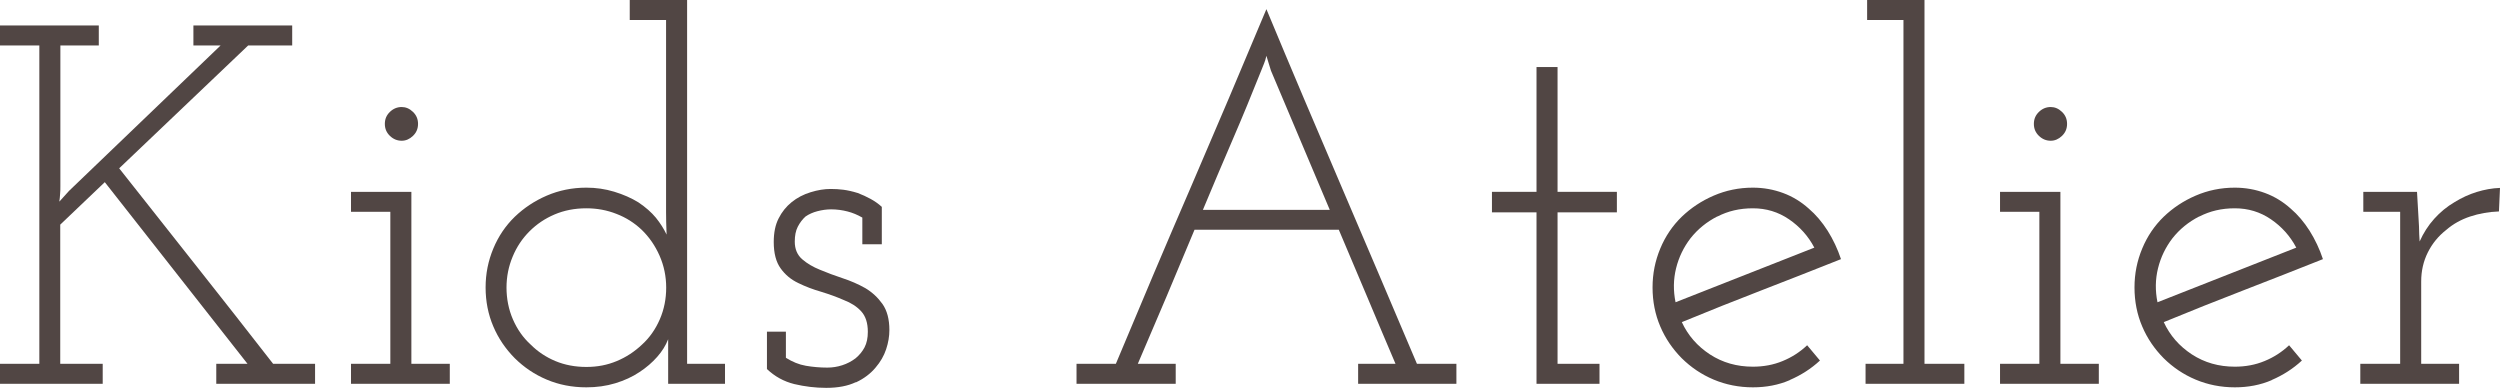
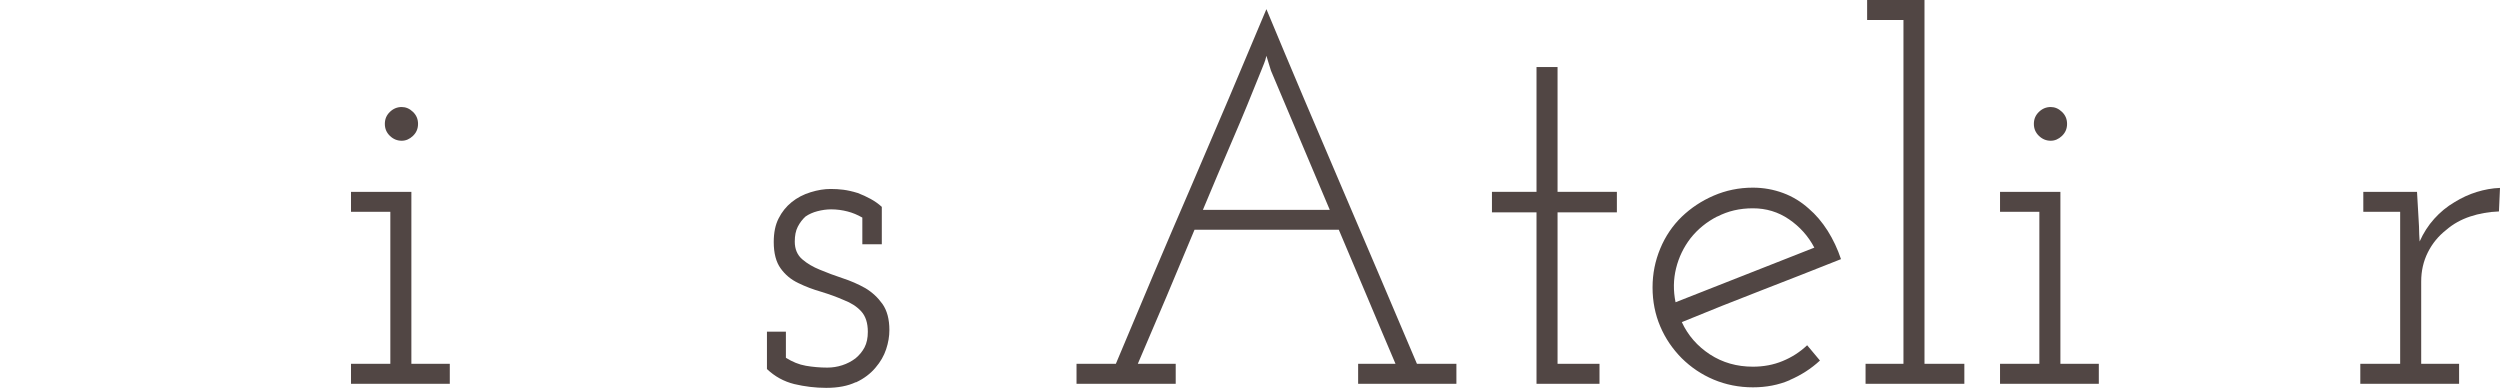
<svg xmlns="http://www.w3.org/2000/svg" id="_レイヤー_2" data-name="レイヤー 2" viewBox="0 0 191.31 29.68">
  <defs>
    <style>      .cls-1 {        fill: #514644;      }    </style>
  </defs>
  <g id="_レイヤー_1-2" data-name="レイヤー 1">
    <g>
-       <path class="cls-1" d="M0,29.37v-1.53h3.01V3.48H0v-1.53h7.56v1.53h-2.94v10.77c0,.21,0,.41-.02.59-.01.18-.03.38-.06.59l.74-.82L16.88,3.48h-2.08v-1.53h7.56v1.53h-3.37l-9.87,9.4c1.98,2.51,3.95,5,5.91,7.48s3.92,4.97,5.87,7.48h3.21v1.53h-7.56v-1.53h2.39c-1.83-2.32-3.65-4.64-5.46-6.95-1.81-2.31-3.64-4.63-5.46-6.95l-3.41,3.25v10.65h3.25v1.53H0Z" />
-       <path class="cls-1" d="M26.86,29.37v-1.53h3.01v-11.63h-3.01v-1.53h4.62v13.16h2.94v1.53h-7.56ZM31.6,10.4c-.26.25-.55.37-.86.37-.34,0-.64-.12-.9-.37-.26-.25-.39-.55-.39-.92s.13-.67.39-.92c.26-.25.56-.37.9-.37.31,0,.6.12.86.37.26.25.39.55.39.92s-.13.67-.39.92Z" />
-       <path class="cls-1" d="M51.13,29.37v-3.41c-.18.47-.46.92-.84,1.35-.38.43-.83.82-1.35,1.16-.55.37-1.17.65-1.86.86-.69.21-1.43.31-2.21.31-1.1,0-2.11-.2-3.03-.59-.93-.39-1.74-.94-2.45-1.64-.7-.71-1.25-1.51-1.64-2.43-.39-.91-.59-1.91-.59-2.98s.2-2.04.59-2.98c.39-.94.94-1.75,1.64-2.43.71-.68,1.52-1.22,2.45-1.62.93-.4,1.94-.61,3.03-.61.73,0,1.44.1,2.13.31.69.21,1.31.48,1.86.82.55.37.99.76,1.33,1.17.34.42.61.85.82,1.29-.03-.7-.04-1.28-.04-1.72V1.53h-2.78V0h4.39v27.84h2.9v1.53h-4.35ZM42.44,16.41c-.73.31-1.37.74-1.92,1.29-.55.55-.98,1.19-1.29,1.94-.31.74-.47,1.53-.47,2.37s.16,1.67.49,2.43c.33.76.78,1.4,1.35,1.92.55.55,1.18.97,1.9,1.27.72.3,1.51.45,2.37.45s1.61-.15,2.33-.45c.72-.3,1.36-.72,1.94-1.27.57-.52,1.02-1.16,1.35-1.92.33-.76.49-1.57.49-2.43s-.17-1.68-.51-2.45c-.34-.77-.8-1.43-1.37-1.98-.55-.52-1.19-.93-1.92-1.21-.73-.29-1.5-.43-2.31-.43-.89,0-1.7.16-2.43.47Z" />
+       <path class="cls-1" d="M26.86,29.37v-1.53h3.01v-11.63h-3.01v-1.53h4.62v13.16h2.94v1.53h-7.56ZM31.6,10.4c-.26.25-.55.37-.86.37-.34,0-.64-.12-.9-.37-.26-.25-.39-.55-.39-.92s.13-.67.39-.92c.26-.25.56-.37.9-.37.31,0,.6.12.86.37.26.25.39.55.39.92s-.13.67-.39.92" />
      <path class="cls-1" d="M65.48,29.25c-.61.29-1.36.43-2.25.43-.84,0-1.65-.1-2.45-.29-.8-.2-1.49-.58-2.09-1.15v-2.86h1.45v2c.5.31,1,.52,1.53.61.52.09,1.07.14,1.64.14.39,0,.77-.06,1.14-.18.37-.12.7-.29,1.02-.53.29-.24.52-.52.69-.84.17-.33.25-.72.25-1.19,0-.68-.17-1.2-.51-1.57-.34-.37-.78-.65-1.33-.86-.52-.23-1.1-.44-1.72-.63-.63-.18-1.21-.4-1.76-.67-.55-.26-1-.63-1.35-1.12-.35-.48-.53-1.15-.53-2.02,0-.71.12-1.31.37-1.8.25-.5.58-.91,1-1.25.42-.34.9-.59,1.45-.76.55-.17,1.06-.25,1.53-.25.34,0,.67.02.98.06.31.04.68.12,1.1.25.34.13.67.28.98.45.31.17.6.37.86.61v2.86h-1.49v-2.04c-.37-.21-.74-.37-1.14-.47-.39-.1-.81-.16-1.25-.16-.34,0-.69.05-1.04.14-.35.09-.66.23-.92.41-.23.21-.43.47-.59.78-.16.31-.23.69-.23,1.14,0,.57.19,1.02.57,1.35.38.33.83.59,1.35.8.55.23,1.13.45,1.74.65.61.2,1.19.45,1.74.76.52.31.96.72,1.31,1.21.35.5.53,1.16.53,2,0,.47-.08.96-.25,1.47-.17.51-.44.97-.8,1.39-.39.47-.89.85-1.51,1.14Z" />
      <path class="cls-1" d="M82.38,29.37v-1.53h3.01c1.91-4.57,3.82-9.09,5.76-13.57,1.93-4.48,3.85-9,5.76-13.57,1.9,4.57,3.82,9.09,5.74,13.57,1.92,4.48,3.84,9,5.78,13.57h3.02v1.53h-7.52v-1.53h2.86c-.73-1.72-1.46-3.43-2.17-5.13-.72-1.7-1.44-3.41-2.17-5.13h-11.04c-.78,1.88-1.5,3.59-2.15,5.13-.65,1.54-1.38,3.25-2.19,5.13h2.9v1.53h-7.56ZM94.3,10.75c-.77,1.79-1.52,3.56-2.25,5.31h9.71l-4.5-10.65-.35-1.14c-.05.23-.11.43-.18.59-.07.16-.14.34-.22.55-.71,1.78-1.44,3.56-2.21,5.34Z" />
      <path class="cls-1" d="M117.58,29.37v-13.12h-3.41v-1.57h3.41V5.13h1.61v9.55h4.54v1.57h-4.54v11.59h3.21v1.53h-4.82Z" />
      <path class="cls-1" d="M136.96,29.09c-.86.37-1.8.55-2.82.55-1.07,0-2.07-.2-3-.59-.93-.39-1.74-.94-2.45-1.64-.7-.71-1.25-1.51-1.64-2.43-.39-.91-.59-1.91-.59-2.98s.2-2.04.59-2.98c.39-.94.94-1.75,1.64-2.43.71-.68,1.52-1.22,2.45-1.62.93-.4,1.92-.61,3-.61.81,0,1.58.14,2.31.41.73.27,1.38.67,1.96,1.19.55.47,1.03,1.04,1.45,1.7.42.67.76,1.39,1.02,2.17-2.04.81-4.07,1.61-6.09,2.39-2.02.78-4.05,1.59-6.09,2.43.47,1.02,1.19,1.84,2.15,2.47.97.63,2.06.94,3.29.94.81,0,1.57-.14,2.27-.43.71-.29,1.33-.69,1.88-1.21l.98,1.17c-.68.63-1.45,1.12-2.31,1.49ZM131.42,16.56c-.82.42-1.51.98-2.06,1.68-.52.68-.89,1.44-1.1,2.29-.21.85-.22,1.72-.04,2.6,1.77-.7,3.54-1.4,5.31-2.09,1.76-.69,3.53-1.39,5.31-2.09-.47-.89-1.12-1.61-1.94-2.17-.82-.56-1.74-.84-2.76-.84s-1.9.21-2.72.63Z" />
      <path class="cls-1" d="M142.76,29.37v-1.53h2.9V1.53h-2.78V0h4.39v27.84h3.05v1.53h-7.56Z" />
      <path class="cls-1" d="M153.05,29.37v-1.53h3.01v-11.63h-3.01v-1.53h4.62v13.16h2.94v1.53h-7.56ZM157.79,10.4c-.26.25-.55.37-.86.37-.34,0-.64-.12-.9-.37-.26-.25-.39-.55-.39-.92s.13-.67.39-.92c.26-.25.56-.37.9-.37.31,0,.6.12.86.37.26.25.39.55.39.92s-.13.67-.39.92Z" />
-       <path class="cls-1" d="M173.84,29.09c-.86.37-1.8.55-2.82.55-1.07,0-2.07-.2-3-.59-.93-.39-1.74-.94-2.45-1.64-.7-.71-1.25-1.51-1.64-2.43-.39-.91-.59-1.91-.59-2.98s.2-2.04.59-2.98c.39-.94.94-1.75,1.64-2.43.71-.68,1.52-1.22,2.45-1.62.93-.4,1.92-.61,3-.61.81,0,1.58.14,2.31.41.73.27,1.38.67,1.96,1.19.55.47,1.03,1.04,1.45,1.7.42.67.76,1.39,1.02,2.17-2.04.81-4.07,1.61-6.09,2.39-2.02.78-4.05,1.59-6.09,2.43.47,1.02,1.19,1.84,2.15,2.47.97.63,2.06.94,3.29.94.81,0,1.57-.14,2.27-.43.71-.29,1.33-.69,1.88-1.21l.98,1.17c-.68.63-1.45,1.12-2.31,1.49ZM168.3,16.56c-.82.42-1.51.98-2.06,1.68-.52.68-.89,1.44-1.1,2.29-.21.85-.22,1.72-.04,2.6,1.77-.7,3.54-1.4,5.31-2.09,1.76-.69,3.53-1.39,5.31-2.09-.47-.89-1.12-1.61-1.94-2.17-.82-.56-1.74-.84-2.76-.84s-1.9.21-2.72.63Z" />
      <path class="cls-1" d="M180.62,29.37v-1.53h3.05v-11.63h-2.82v-1.53h4.11l.12,2.08c.03.44.04.73.04.86s.01.42.04.86c.29-.65.66-1.23,1.12-1.74.46-.51.97-.93,1.55-1.27.55-.34,1.12-.6,1.7-.78.59-.18,1.18-.29,1.78-.31l-.08,1.8c-.78.03-1.52.16-2.21.39-.69.23-1.3.57-1.82,1.02-.6.47-1.07,1.04-1.41,1.72s-.51,1.42-.51,2.23v6.3h2.9v1.53h-7.56Z" />
    </g>
  </g>
</svg>